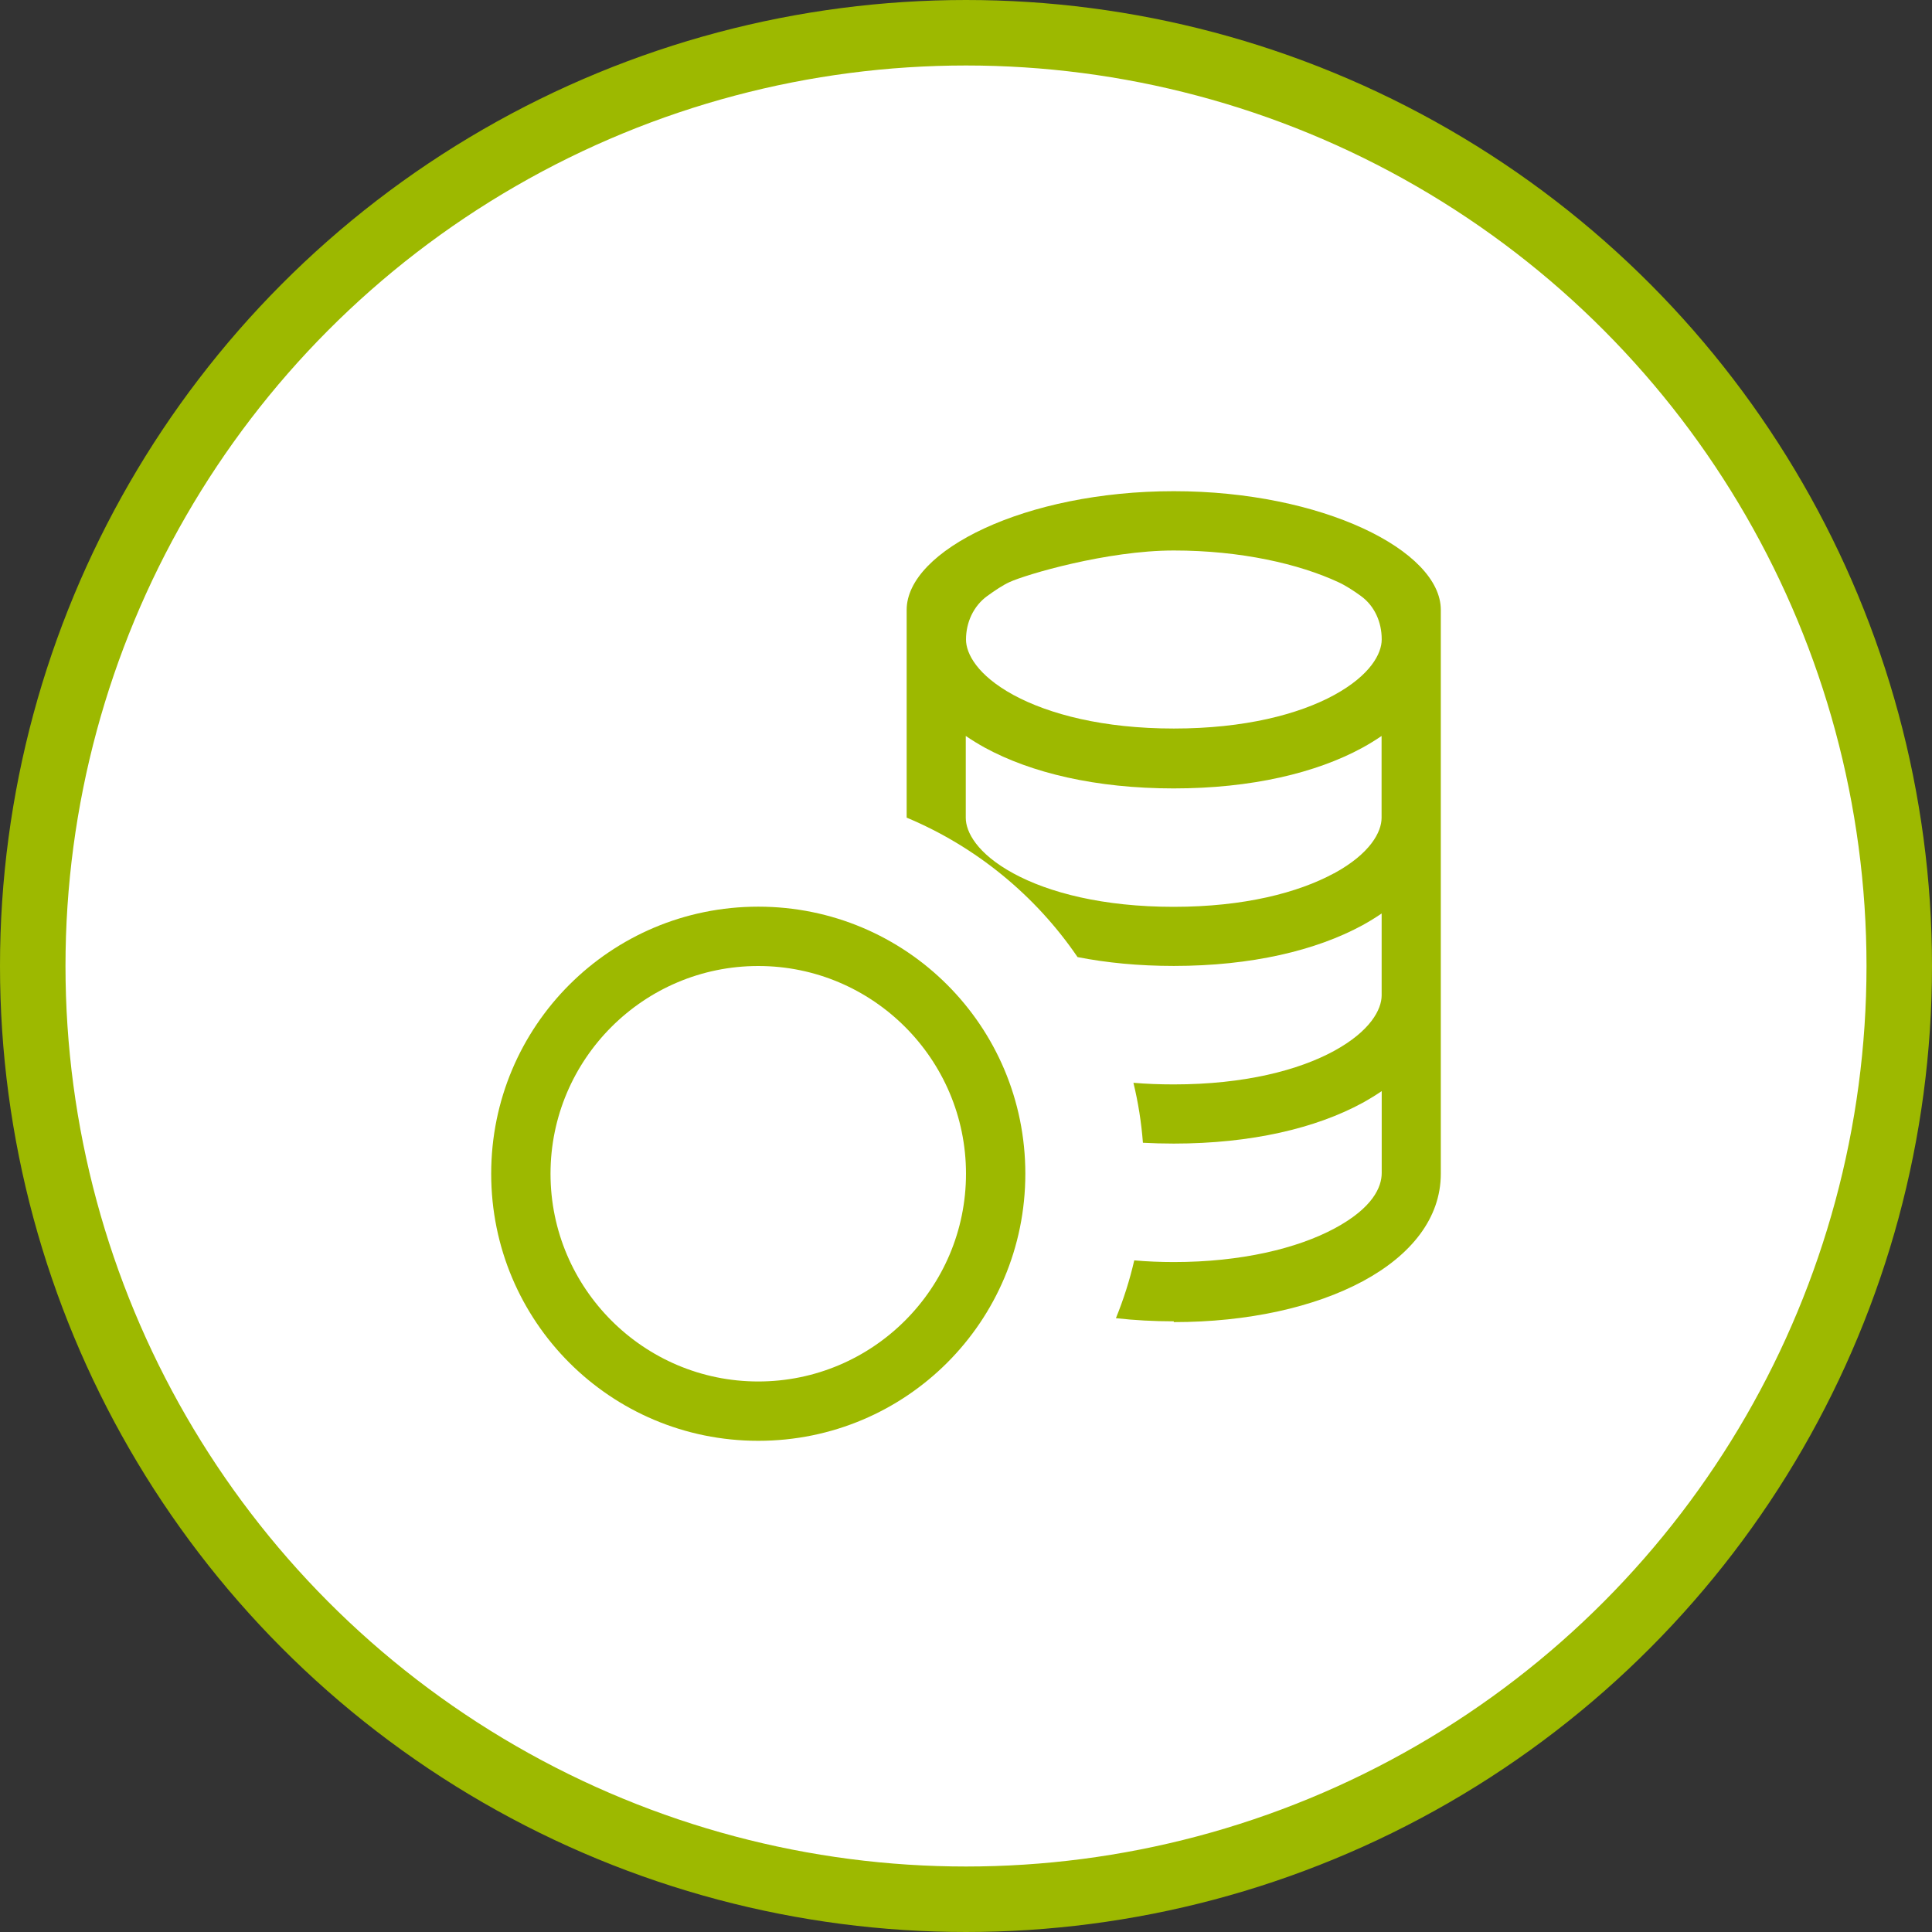
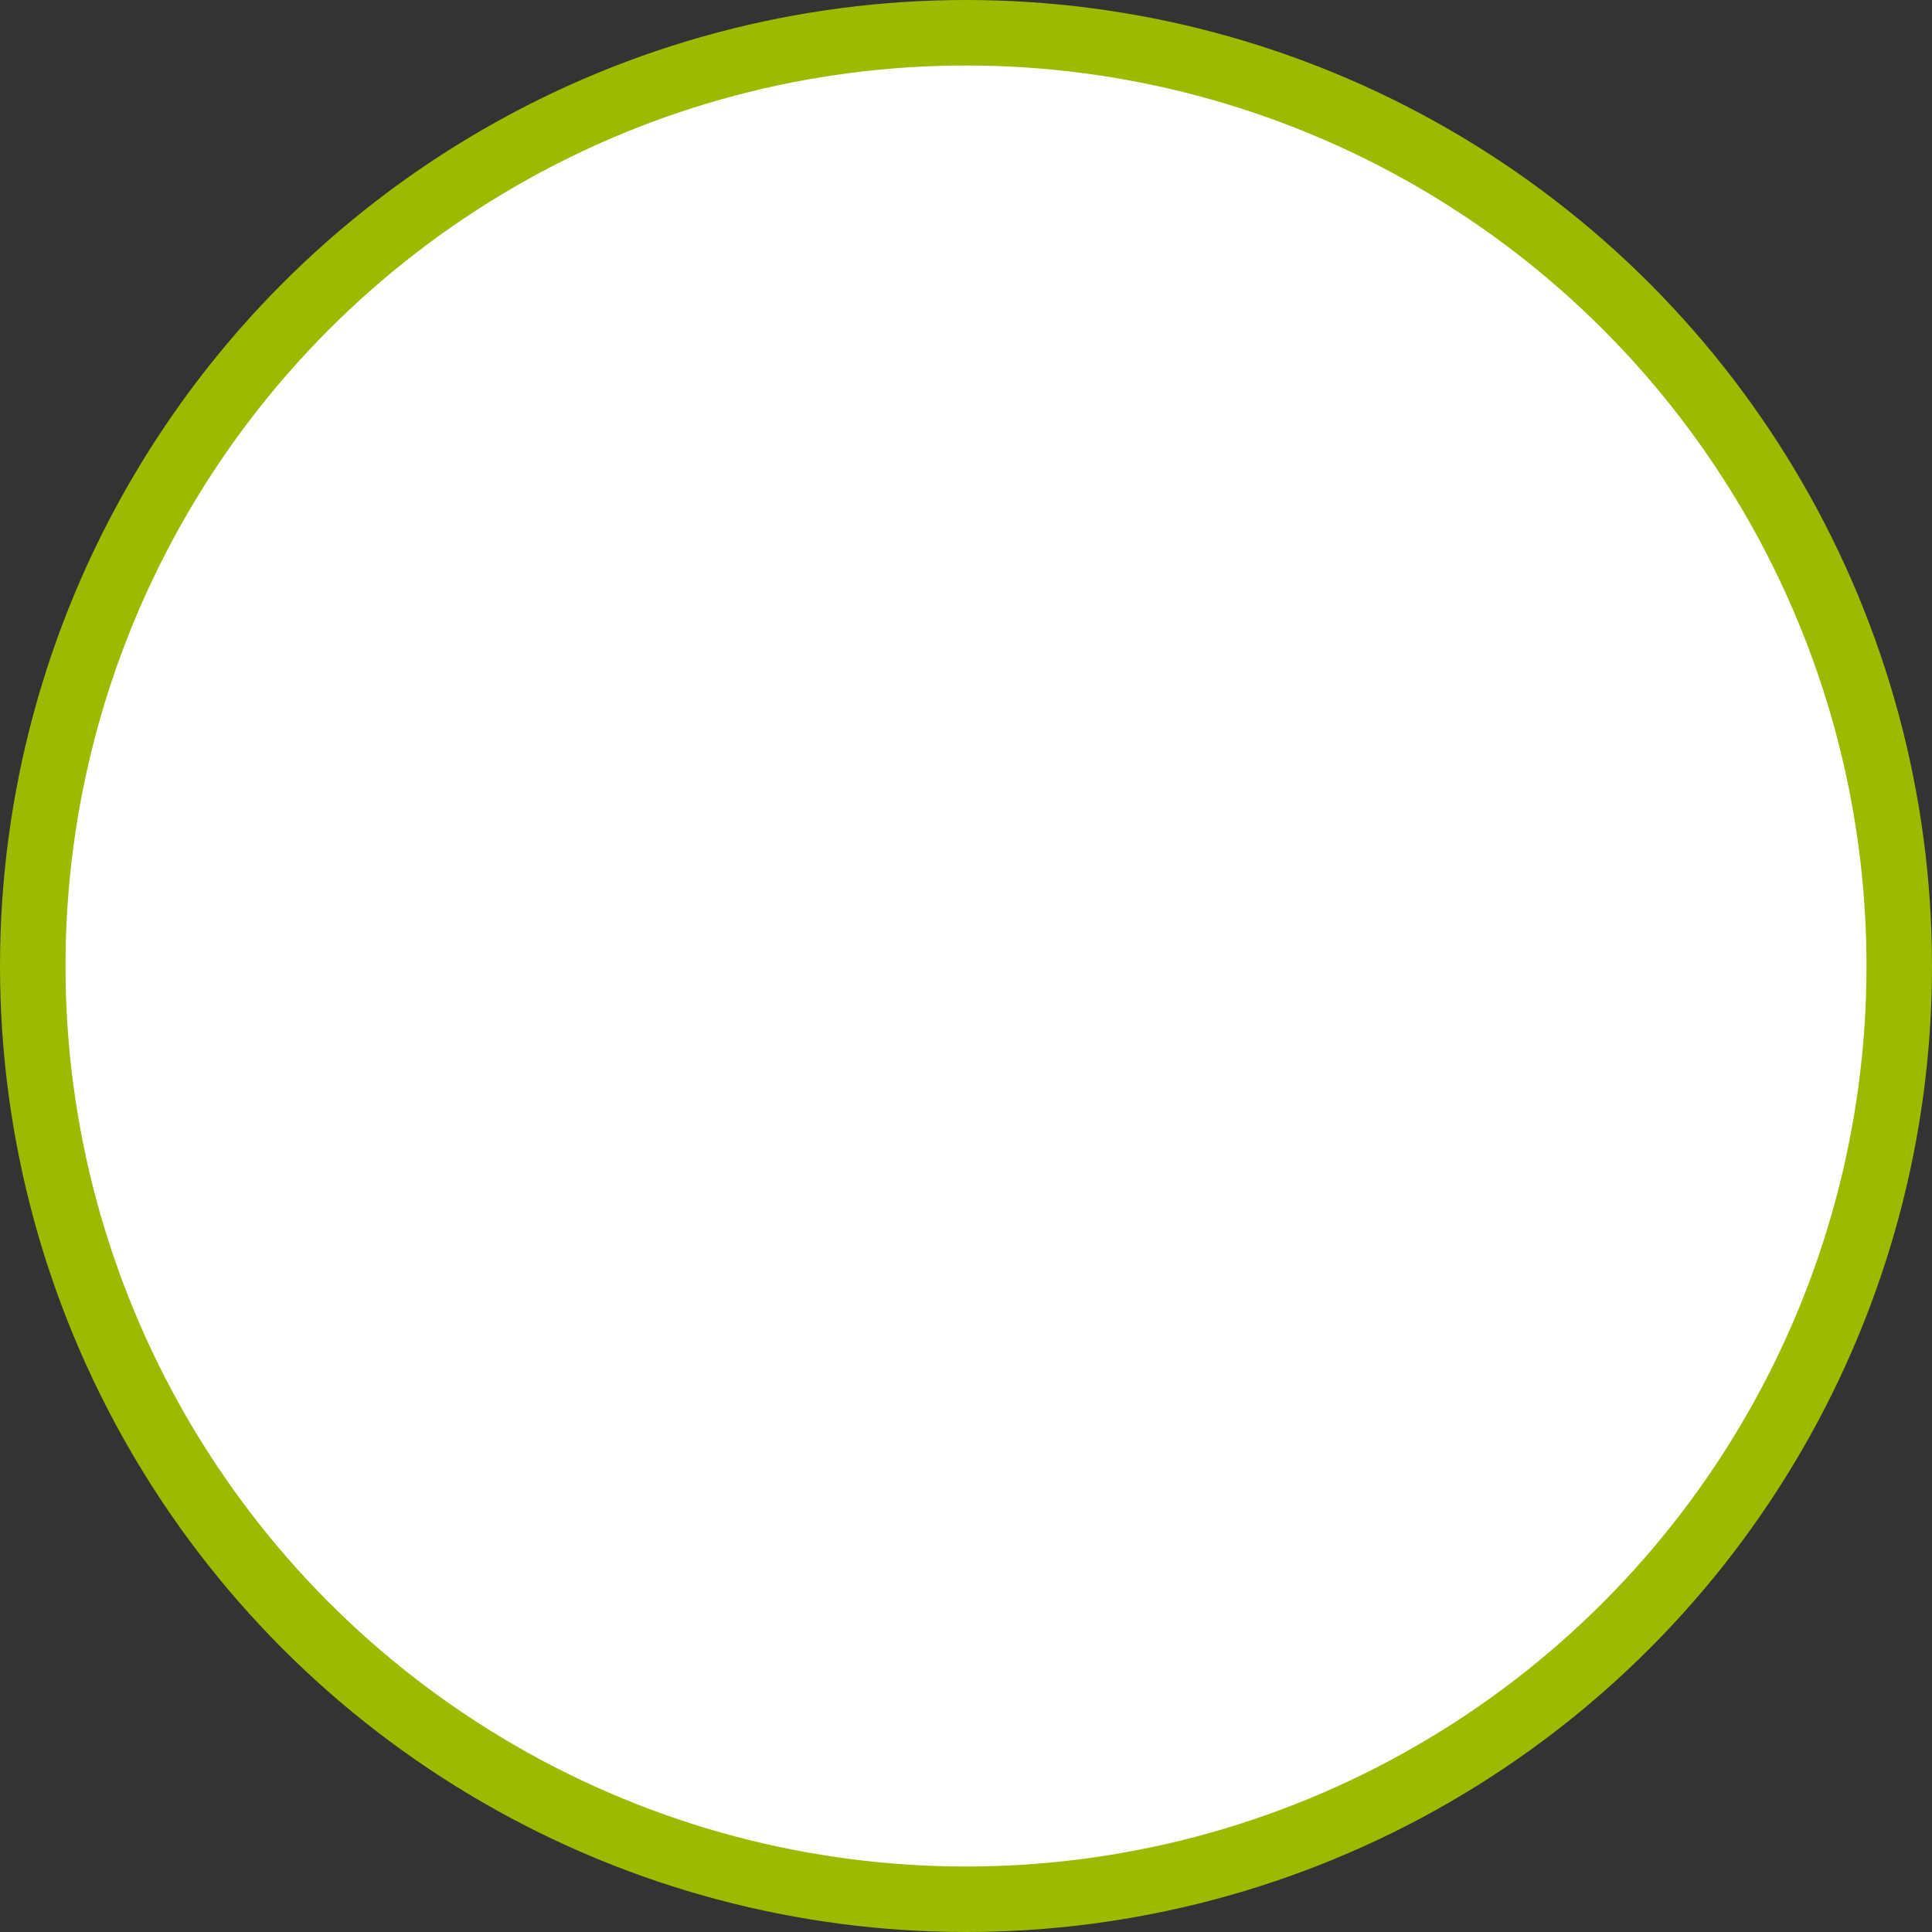
<svg xmlns="http://www.w3.org/2000/svg" width="59" height="59" viewBox="0 0 59 59" fill="none">
  <rect x="0" y="0" width="59" height="59" fill="#333333" stroke="none" />
  <circle cx="29.5" cy="29.5" r="28.5" fill="white" stroke="#9DB900" stroke-width="2" />
  <g clip-path="url(#clip0_334_1128)">
    <path fill-rule="evenodd" clip-rule="evenodd" d="M35.844 40.375C40.357 40.375 44 38.562 44 35.844V18.625C44 16.812 40.375 15 35.844 15C31.312 15 27.688 16.812 27.688 18.625V24.969C29.808 25.857 31.621 27.343 32.907 29.228C33.796 29.402 34.774 29.498 35.844 29.498C38.218 29.498 40.194 29.025 41.608 28.255C41.808 28.145 42.004 28.025 42.193 27.896V30.397C42.193 30.823 41.854 31.485 40.739 32.094C39.659 32.683 38.002 33.116 35.846 33.116C35.414 33.116 35.003 33.1 34.613 33.067C34.758 33.663 34.855 34.273 34.903 34.898C35.209 34.914 35.523 34.923 35.846 34.923C38.22 34.923 40.196 34.45 41.609 33.68C41.81 33.569 42.005 33.45 42.195 33.321V35.822C42.195 36.25 41.925 36.884 40.761 37.511C39.616 38.127 37.897 38.541 35.849 38.541C35.432 38.541 35.029 38.524 34.638 38.49C34.499 39.092 34.312 39.683 34.078 40.255C34.649 40.319 35.238 40.351 35.847 40.351L35.844 40.375ZM40.737 26.672C41.852 26.064 42.191 25.402 42.191 24.976V22.475C42.004 22.603 41.809 22.723 41.606 22.834C40.196 23.604 38.216 24.077 35.842 24.077C33.468 24.077 31.492 23.604 30.078 22.834C29.878 22.723 29.682 22.604 29.493 22.475V24.976C29.493 25.402 29.832 26.064 30.946 26.671C32.027 27.26 33.683 27.693 35.84 27.693C37.997 27.693 39.646 27.26 40.734 26.671L40.737 26.672ZM29.5 19.531C29.5 19.009 29.727 18.507 30.149 18.201C30.379 18.034 30.629 17.867 30.827 17.777C31.322 17.548 33.799 16.811 35.847 16.811C37.895 16.811 39.672 17.222 40.868 17.777C41.093 17.88 41.341 18.041 41.56 18.201C41.979 18.504 42.195 19.002 42.195 19.519V19.529C42.195 19.955 41.856 20.617 40.741 21.226C39.661 21.815 38.004 22.248 35.847 22.248C33.691 22.248 32.041 21.813 30.954 21.226C29.839 20.619 29.5 19.955 29.5 19.531Z" fill="#9DB900" />
-     <path fill-rule="evenodd" clip-rule="evenodd" d="M31.312 35.844C31.312 40.357 27.669 44 23.156 44C18.643 44 15 40.357 15 35.844C15 31.331 18.643 27.688 23.156 27.688C27.669 27.688 31.312 31.331 31.312 35.844ZM29.5 35.844C29.5 39.342 26.654 42.188 23.156 42.188C19.658 42.188 16.812 39.342 16.812 35.844C16.812 32.346 19.658 29.5 23.156 29.5C26.654 29.5 29.5 32.346 29.5 35.844Z" fill="#9DB900" />
  </g>
  <defs>
    <clipPath id="clip0_334_1128">
-       <rect width="29" height="29" fill="white" transform="translate(15 15)" />
-     </clipPath>
+       </clipPath>
  </defs>
</svg>